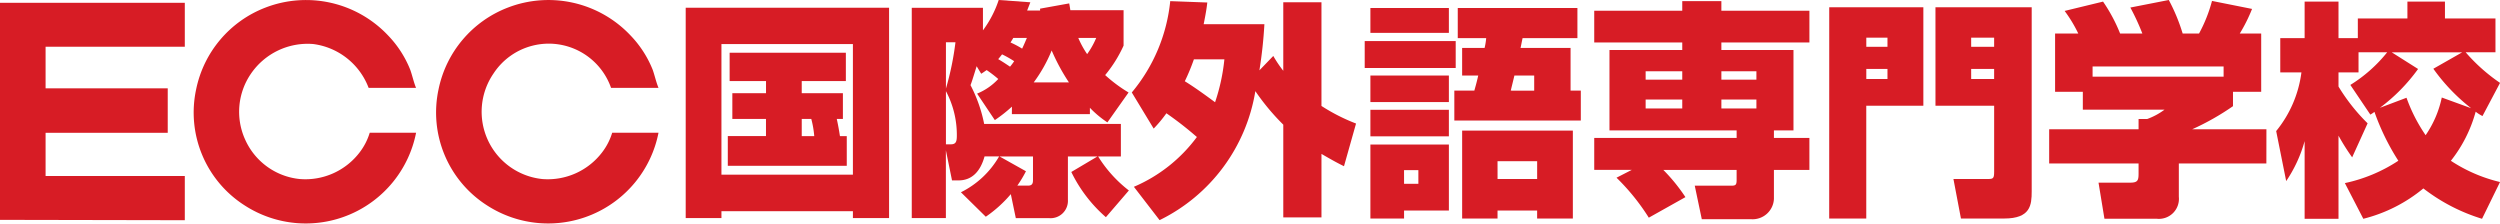
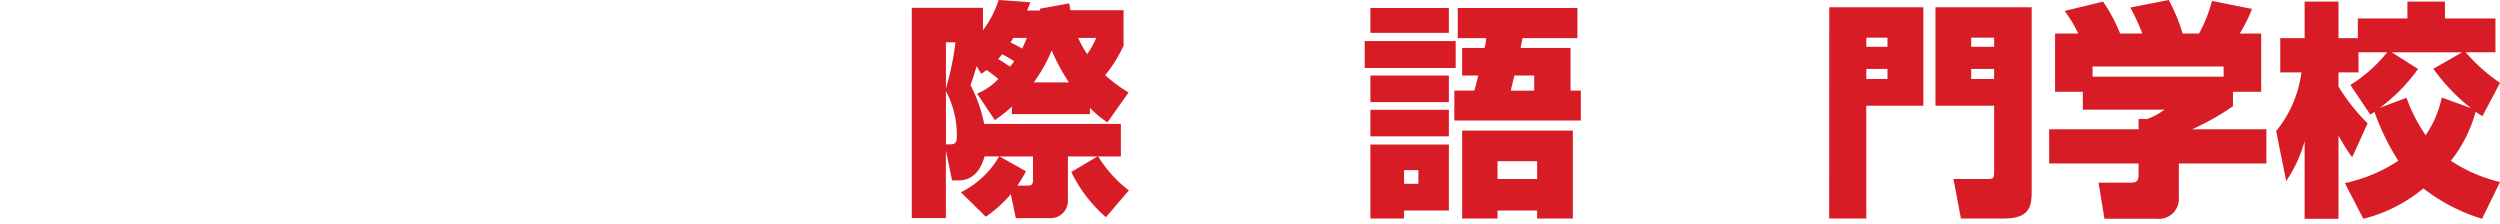
<svg xmlns="http://www.w3.org/2000/svg" height="24" viewBox="0 0 268.444 24" width="268.444">
  <g fill="#d71c25">
-     <path d="m91.463 1.028h21.837v22.584h-3.883v-.735h-14.117v.735h-3.837zm3.837 17.925h14.117v-14.027h-14.117zm12.384-5.983c.195.858.294 1.569.342 1.84h.732v3.19h-12.775v-3.191h4.1v-1.839h-3.612v-2.77h3.616v-1.3h-3.907v-3.042h12.48v3.042h-4.738v1.3h4.42v2.77zm-3.761 0v1.84h1.343a10.485 10.485 0 0 0 -.317-1.84z" transform="translate(-17.834 -.196)" />
    <path d="m132.375 11.45a15.54 15.54 0 0 1 -1.834 1.446l-1.905-2.844a6.4 6.4 0 0 0 2.273-1.57 13.374 13.374 0 0 0 -1.245-.956c-.221.148-.417.295-.588.392l-.488-.808c-.464 1.5-.513 1.642-.659 2.033a15.452 15.452 0 0 1 1.466 4.168h14.68v3.489h-2.442a13.812 13.812 0 0 0 3.3 3.652l-2.467 2.869a15.245 15.245 0 0 1 -3.714-4.854l2.811-1.667h-3.176v4.657a1.864 1.864 0 0 1 -2.053 1.963h-3.541l-.536-2.574a13.542 13.542 0 0 1 -2.687 2.426l-2.67-2.627a9.7 9.7 0 0 0 4.1-3.849h-1.564c-.438 1.593-1.343 2.574-2.784 2.574h-.709l-.659-3.236v7.282h-3.664v-22.581h7.644v2.425a11.59 11.59 0 0 0 1.693-3.26l3.395.245c-.172.465-.221.564-.341.884h1.389v-.2l3.125-.564c.05.244.1.564.123.733h5.717v3.802a13.927 13.927 0 0 1 -1.978 3.163 15.572 15.572 0 0 0 2.513 1.868l-2.273 3.211a11.012 11.012 0 0 1 -1.879-1.569v.686h-8.377zm-7.085-6.913v4.977a31.294 31.294 0 0 0 1.024-4.977zm.536 10.959c.587 0 .635-.369.635-1a10.008 10.008 0 0 0 -1.171-4.709v5.713zm6.351-8.337a6.574 6.574 0 0 0 .44-.588 11.33 11.33 0 0 0 -1.3-.735c-.171.22-.268.343-.414.515.171.1.391.22 1.269.808m1.71 11.229a12.589 12.589 0 0 1 -.928 1.545h1.148c.536 0 .536-.344.536-.688v-2.445h-3.59zm-1.362-14.318c-.074.146-.22.368-.294.492a9.947 9.947 0 0 1 1.246.661c.269-.564.392-.884.513-1.153zm5.98 4.781a21.433 21.433 0 0 1 -1.856-3.431 15.761 15.761 0 0 1 -1.93 3.431zm1-4.781a10.039 10.039 0 0 0 .952 1.741 8.847 8.847 0 0 0 .977-1.741z" transform="translate(-23.718)" />
-     <path d="m150.972 9.958a18.091 18.091 0 0 0 4.128-9.806l3.98.146c-.071.637-.17 1.226-.39 2.331h6.521a47.981 47.981 0 0 1 -.536 4.953l1.49-1.545a13.156 13.156 0 0 0 1.073 1.594v-7.357h4.1v11.132a20.1 20.1 0 0 0 3.713 1.888l-1.294 4.584c-.587-.295-1.027-.514-2.418-1.324v6.816h-4.1v-9.955a24.409 24.409 0 0 1 -3-3.6 18.779 18.779 0 0 1 -10.282 13.852l-2.76-3.58a16.435 16.435 0 0 0 6.764-5.345 36.685 36.685 0 0 0 -3.273-2.55 13.913 13.913 0 0 1 -1.366 1.644zm6.669-3.558a22.08 22.08 0 0 1 -.976 2.353c.511.318 1.294.81 3.249 2.255a20.711 20.711 0 0 0 1-4.608z" transform="translate(-29.443 -.029)" />
    <path d="m182.038 4.613h9.771v2.893h-9.771zm.611-3.555h8.427v2.674h-8.427zm0 7.258h8.427v2.844h-8.427zm0 3.678h8.427v2.844h-8.427zm0 3.727h8.428v7.085h-4.813v.859h-3.615zm3.615 4.217h1.536v-1.471h-1.539zm8.648-14.59a7.23 7.23 0 0 0 .171-1.054h-3.053v-3.236h12.849v3.237h-5.889c-.171.808-.171.883-.22 1.054h5.374v4.585h1.1v3.212h-13.582v-3.212h2.15c.074-.294.2-.662.416-1.618h-1.728v-2.967zm9.476 8.877v9.441h-3.836v-.859h-4.252v.859h-3.8v-9.44zm-8.085 5.2h4.251v-1.914h-4.254zm3.934-9.49v-1.619h-2.126c-.049.219-.317 1.3-.39 1.618z" transform="translate(-35.499 -.202)" />
-     <path d="m216.685 18.271h-4.031v-3.433h15.291v-.81h-13.655v-8.628h7.816v-.81h-9.452v-3.409h9.452v-1.029h4.2v1.029h9.454v3.408h-9.454v.811h7.743v8.63h-2.1v.81h3.81v3.433h-3.81v3.113a2.29 2.29 0 0 1 -2.418 2.182h-5.327l-.756-3.6h3.908c.464 0 .587-.073.587-.589v-1.1h-7.866a18.956 18.956 0 0 1 2.369 2.917l-3.932 2.206a23.217 23.217 0 0 0 -3.468-4.291zm1.489-9.685h3.932v-.907h-3.932zm0 3.089h3.932v-.955h-3.932zm8.133-3.089h3.761v-.907h-3.761zm0 3.089h3.761v-.955h-3.761z" transform="translate(-41.469 -.029)" />
    <path d="m243.994.967h10.106v10.569h-6.13v12.113h-3.98zm6.253 3.261h-2.273v.98h2.273zm-2.273 4.439h2.273v-1.078h-2.273zm7.426-7.7h10.334v19.763c0 1.472-.123 2.919-2.956 2.919h-4.641l-.807-4.243h3.713c.562 0 .659-.073.659-.784v-7.086h-6.3zm3.835 4.241h2.465v-.98h-2.467zm0 3.459h2.465v-1.078h-2.467z" transform="translate(-47.575 -.185)" />
    <path d="m296.817 17.554h-9.4v3.58a2.148 2.148 0 0 1 -2.37 2.354h-5.618l-.635-3.874h3.37c.831 0 .93-.221.93-.981v-1.079h-9.6v-3.676h9.6v-1.1h.926a7.224 7.224 0 0 0 1.857-1h-8.769v-1.921h-2.979v-6.257h2.491a14.818 14.818 0 0 0 -1.466-2.427l4.125-1.001a17.467 17.467 0 0 1 1.833 3.428h2.388a24.154 24.154 0 0 0 -1.29-2.79l4.129-.81a19.744 19.744 0 0 1 1.489 3.6h1.759a15.722 15.722 0 0 0 1.392-3.5l4.3.858a17.129 17.129 0 0 1 -1.318 2.642h2.3v6.257h-3.029v1.543a27.3 27.3 0 0 1 -4.372 2.477h7.962zm-4.593-10.42h-14.068v1.1h14.069z" transform="translate(-53.459)" />
    <path d="m311 19.7a16.754 16.754 0 0 0 5.741-2.4 25.108 25.108 0 0 1 -2.565-5.247 4.36 4.36 0 0 1 -.439.294l-2.15-3.187a15.525 15.525 0 0 0 3.956-3.506h-3.077v2.159h-2.15v1.52a20.213 20.213 0 0 0 3.125 3.948l-1.659 3.654a22.765 22.765 0 0 1 -1.466-2.33v8.926h-3.638v-8.338a14.519 14.519 0 0 1 -1.98 4.291l-1.075-5.37a12.47 12.47 0 0 0 2.712-6.3h-2.272v-3.679h2.615v-3.923h3.638v3.923h2.076v-2.109h5.324v-1.814h4.031v1.814h5.424v3.629h-3.2a18.976 18.976 0 0 0 3.69 3.285l-1.885 3.56a4.308 4.308 0 0 1 -.732-.466 14.727 14.727 0 0 1 -2.662 5.271 16.468 16.468 0 0 0 5.276 2.28l-1.93 3.948a19.707 19.707 0 0 1 -6.3-3.261 16.322 16.322 0 0 1 -6.447 3.261zm13.556-8.042a20.263 20.263 0 0 1 -4.056-4.236l3.1-1.766h-7.572l2.833 1.791a19.2 19.2 0 0 1 -4.1 4.168l2.857-1.079a17.454 17.454 0 0 0 2.053 4.021 11.159 11.159 0 0 0 1.735-4.046z" transform="translate(-59.213 -.04)" />
-     <path d="m0 23.607 19.844.039v-4.746h-14.949v-4.64h13.116v-4.778h-13.116v-4.466h14.949v-4.716h-19.844zm26.29-8.695a7.219 7.219 0 0 1 .658-7 7.37 7.37 0 0 1 6.687-3.184 7.371 7.371 0 0 1 5.948 4.708h5.092c-.252-.609-.388-1.271-.616-1.925a11.372 11.372 0 0 0 -2.371-3.687 12.111 12.111 0 0 0 -13.188-3.008 11.977 11.977 0 0 0 -7.435 8.761 11.827 11.827 0 0 0 5.205 12.479 12.074 12.074 0 0 0 18.408-7.8h-4.978a6.6 6.6 0 0 1 -1.053 2.067 7.328 7.328 0 0 1 -6.468 2.9 7.2 7.2 0 0 1 -5.89-4.316m39.326-5.471h5.094c-.254-.609-.391-1.271-.617-1.925a11.4 11.4 0 0 0 -2.372-3.688 12.113 12.113 0 0 0 -13.191-3.007 11.977 11.977 0 0 0 -7.435 8.761 11.827 11.827 0 0 0 5.206 12.479 12.075 12.075 0 0 0 18.408-7.8h-4.974a6.565 6.565 0 0 1 -1.053 2.067 7.33 7.33 0 0 1 -6.469 2.9 7.262 7.262 0 0 1 -5.232-11.312 7.09 7.09 0 0 1 12.635 1.525" />
  </g>
</svg>